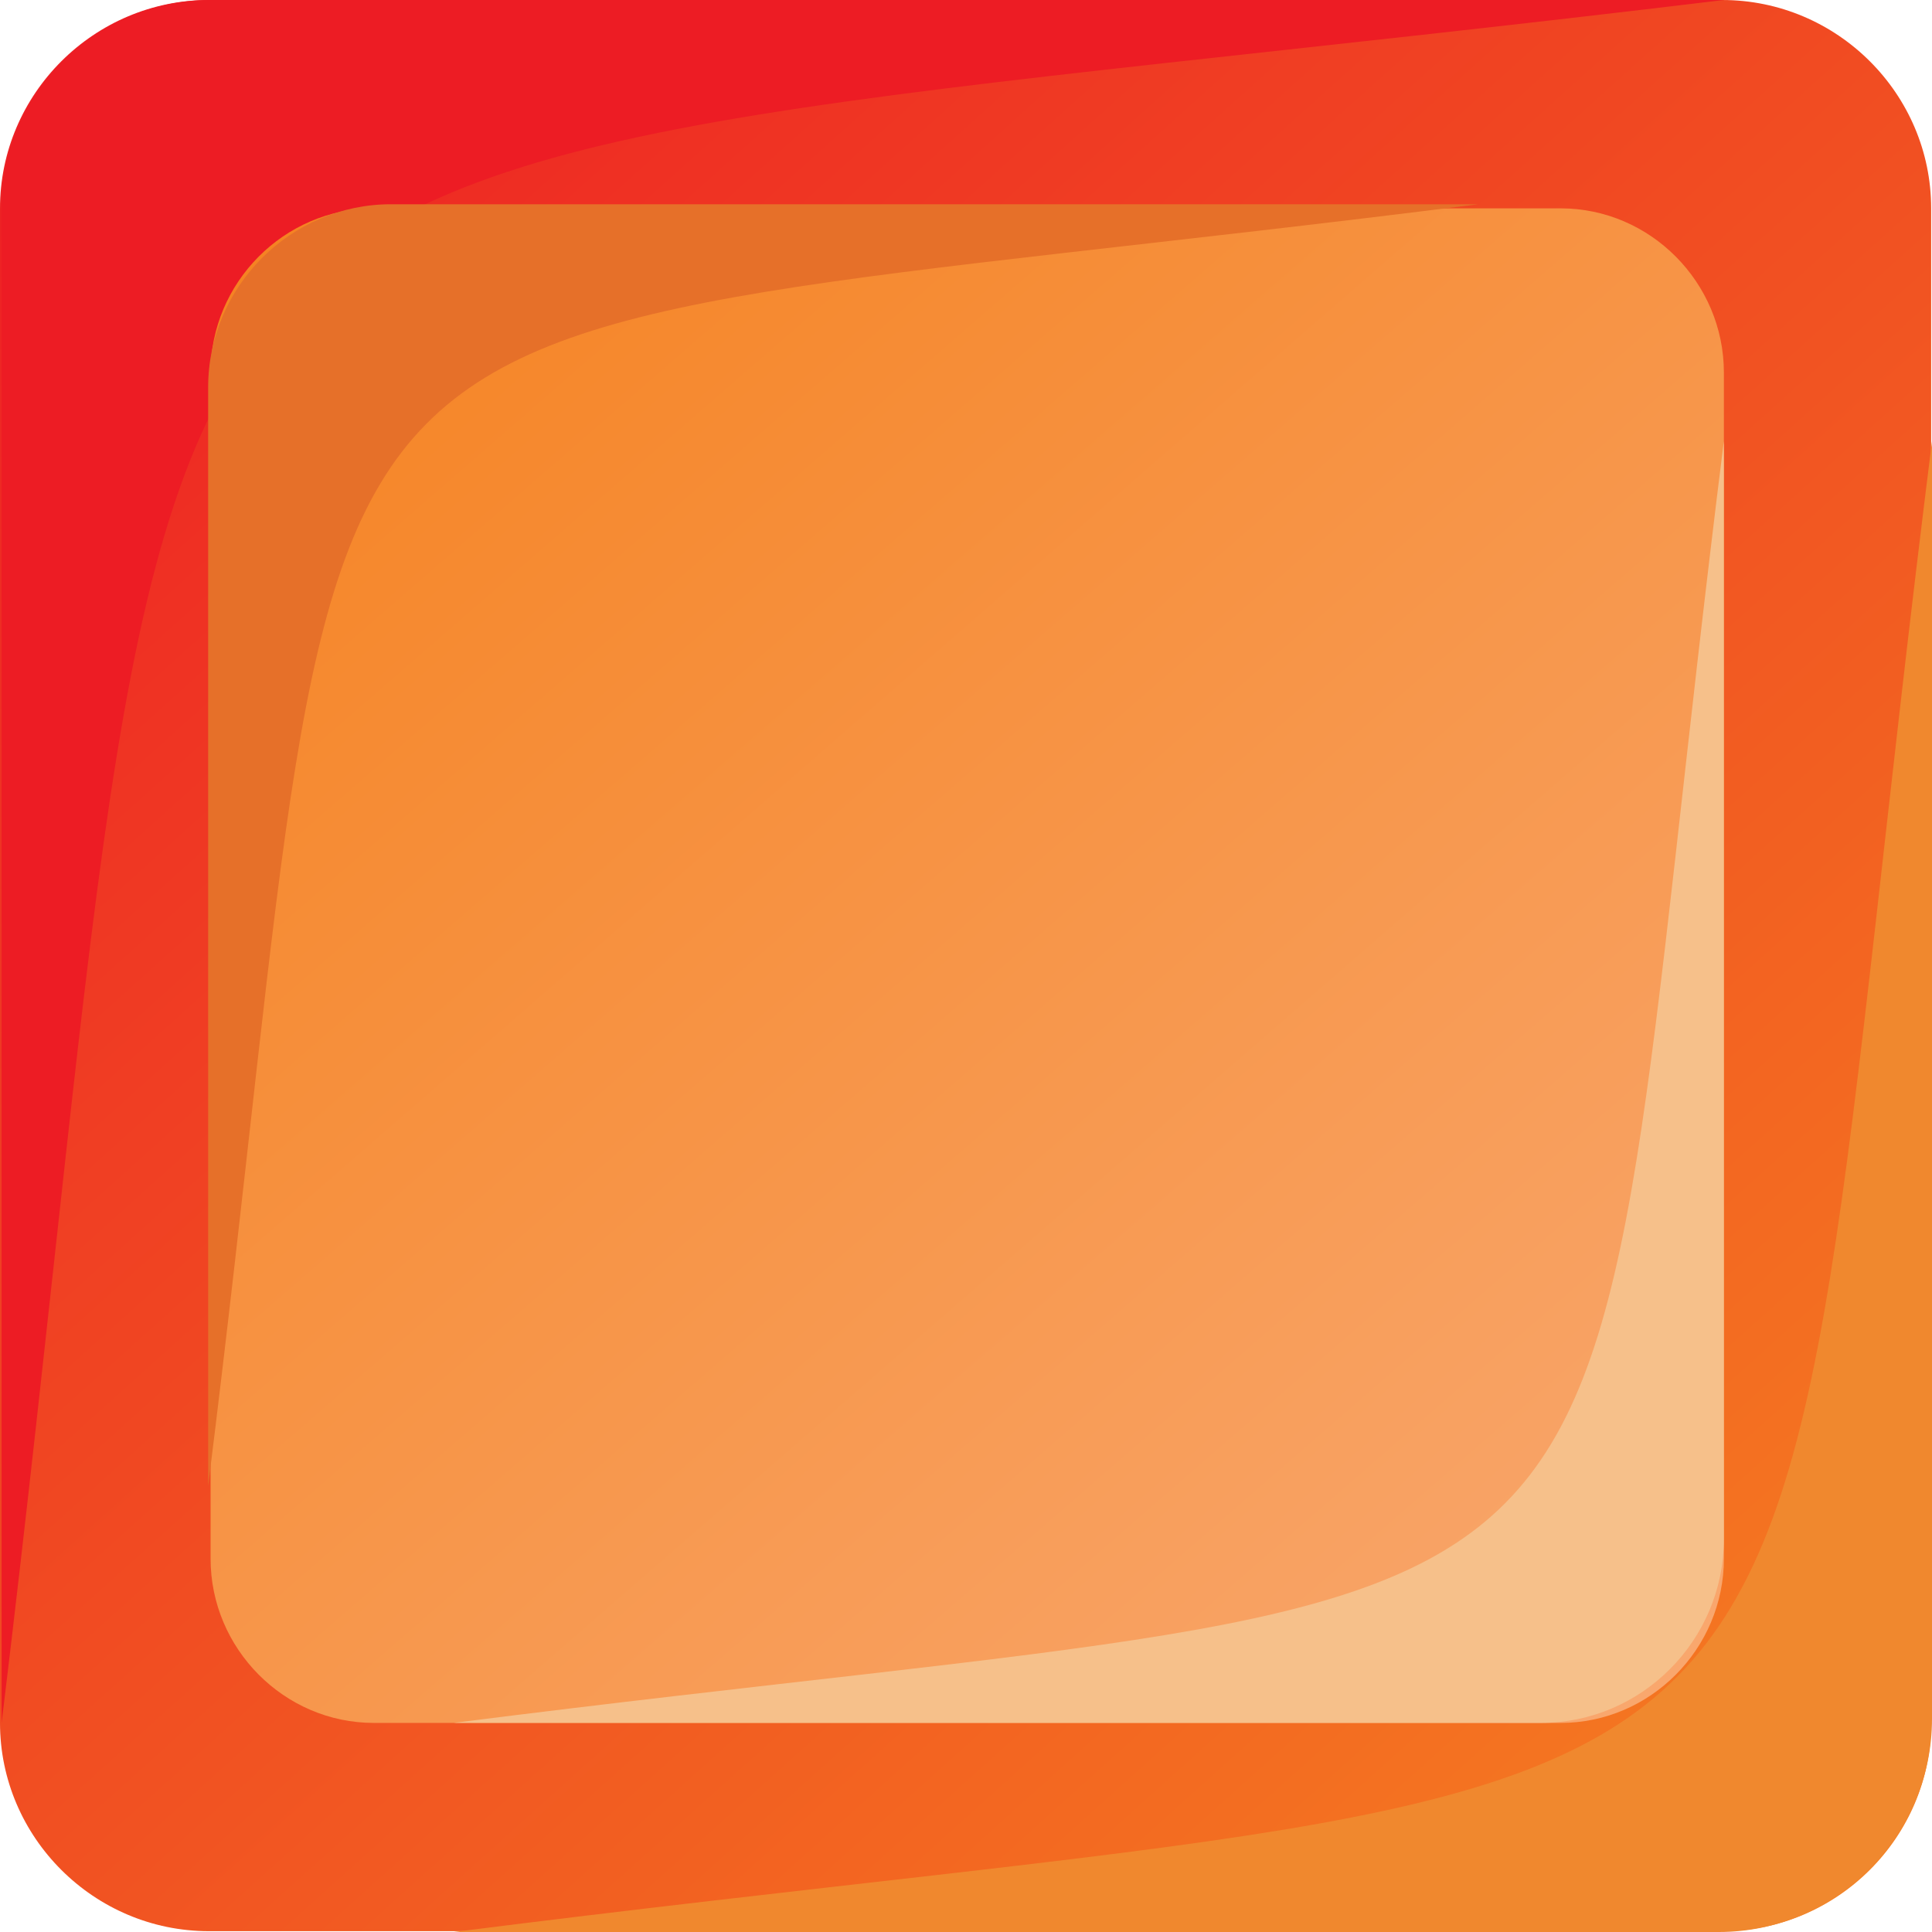
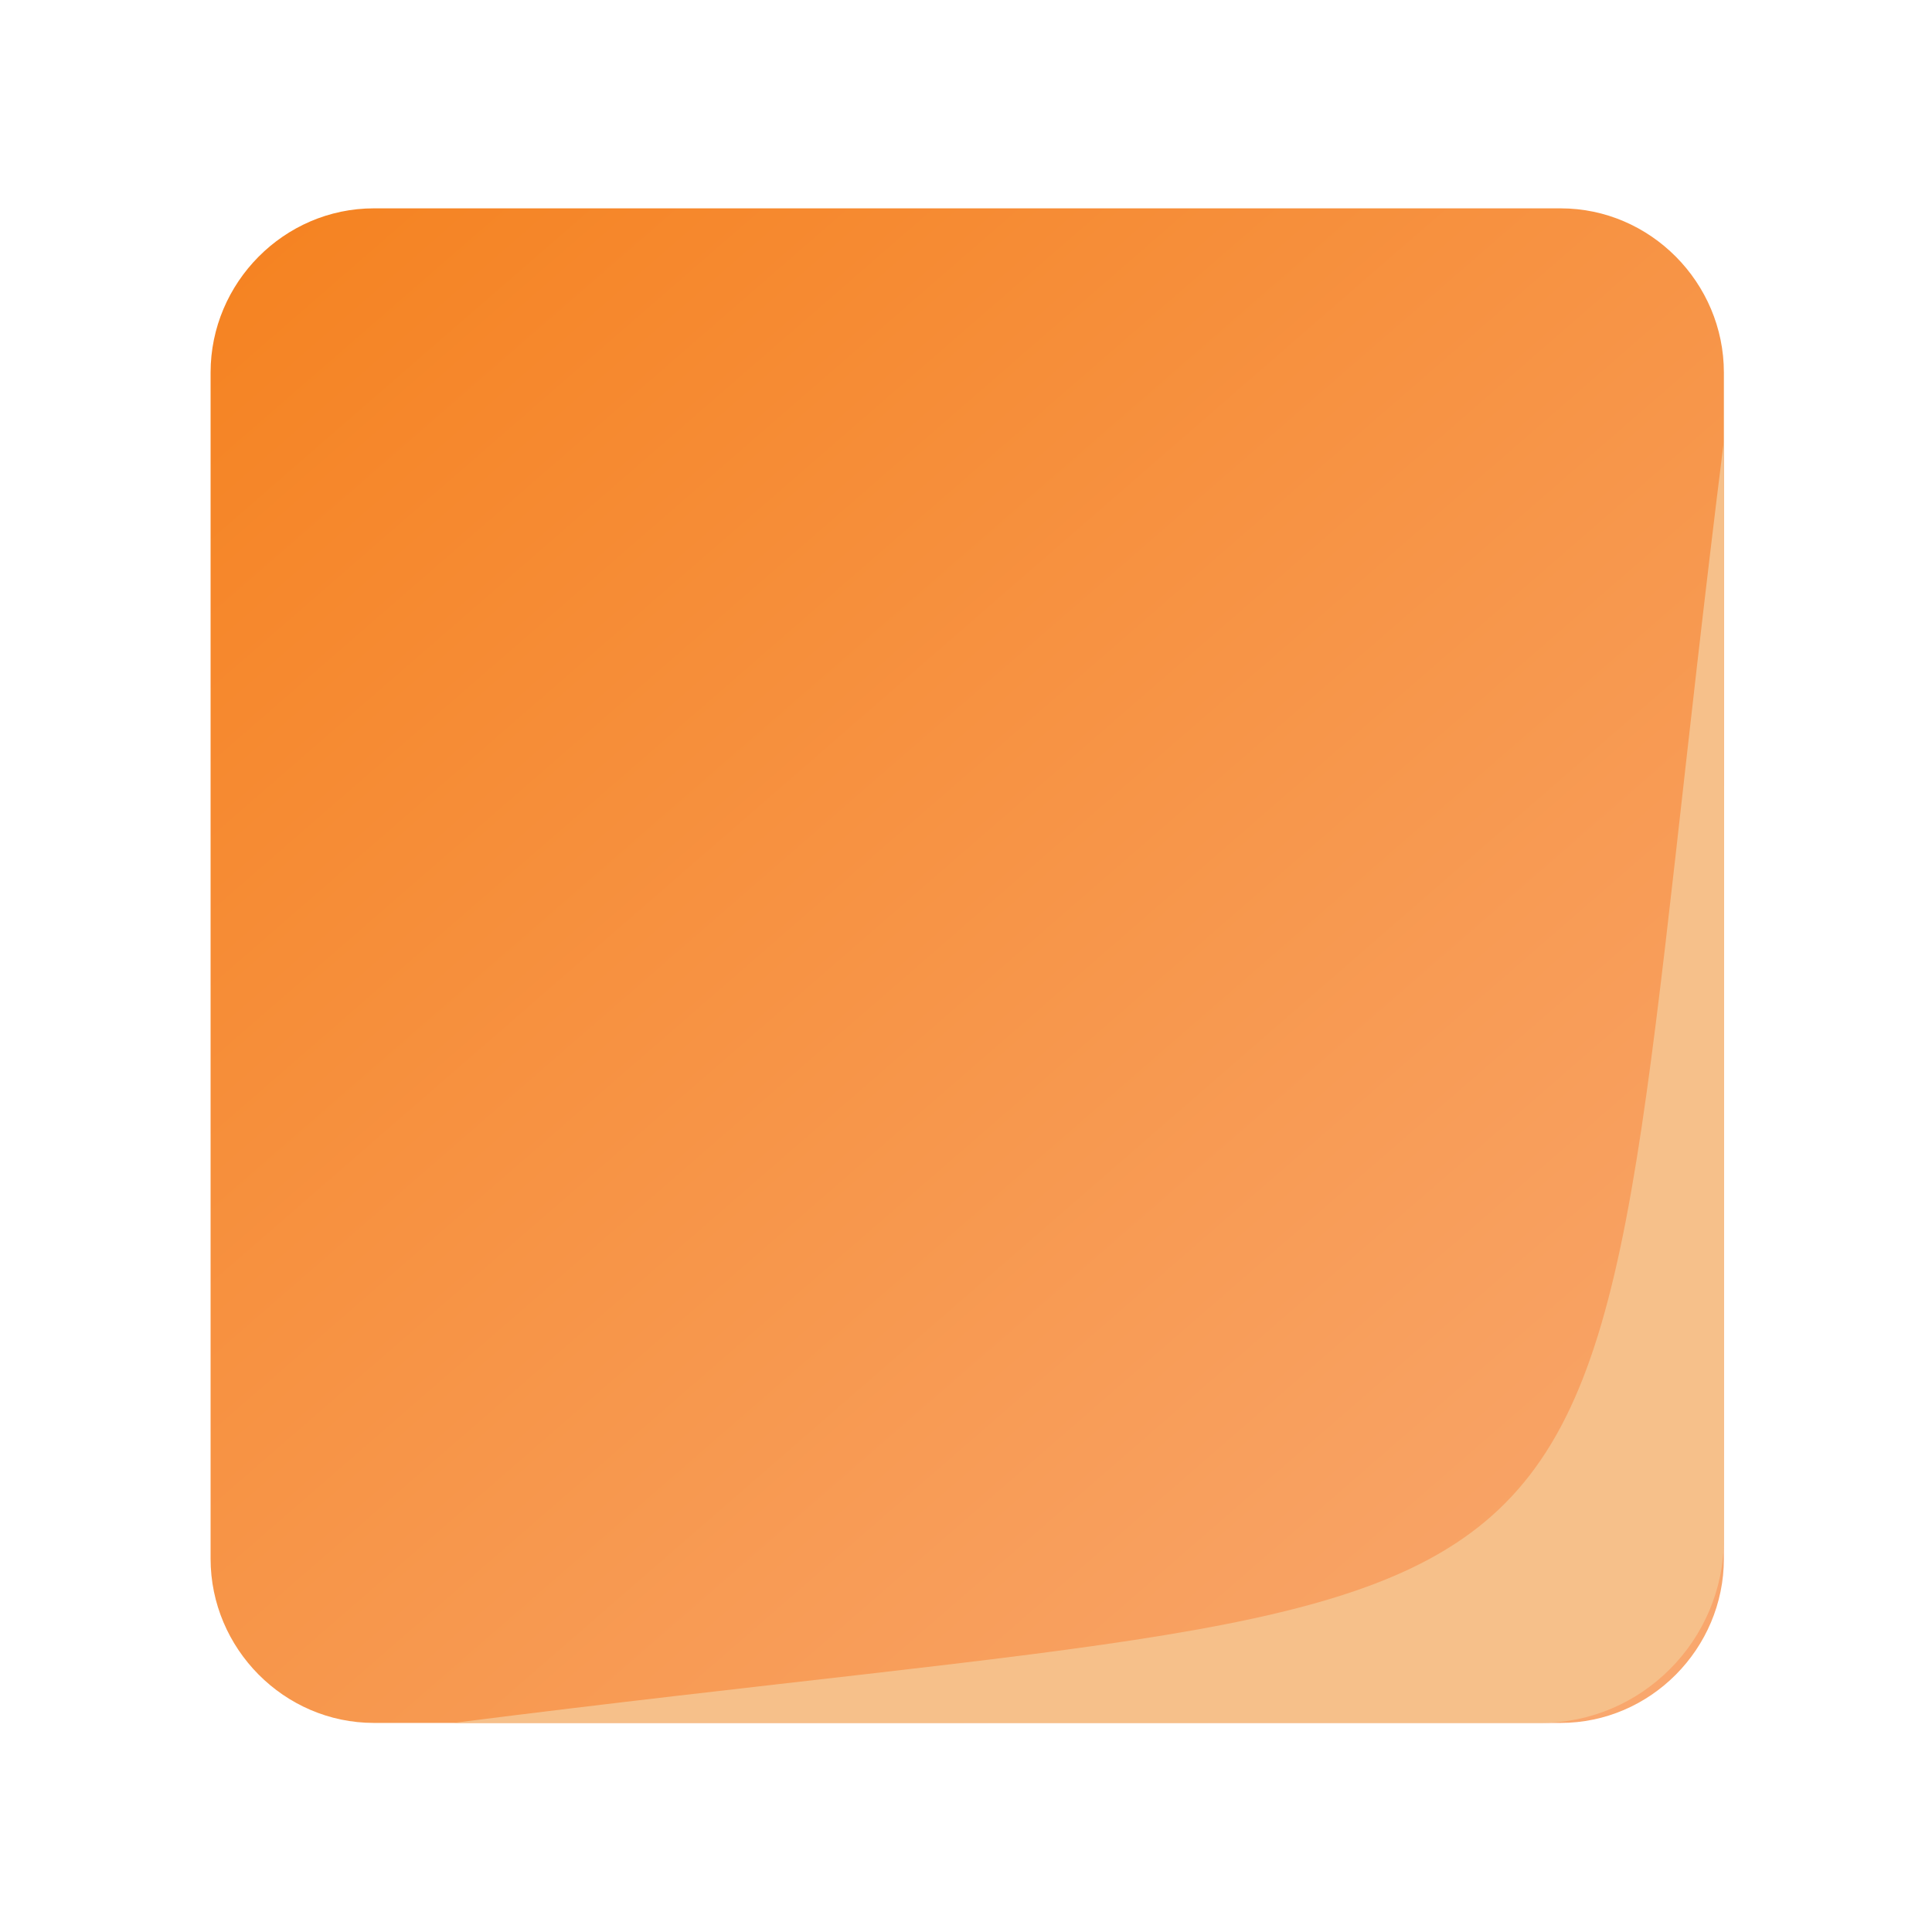
<svg xmlns="http://www.w3.org/2000/svg" version="1.1" id="Layer_1" x="0px" y="0px" width="50px" height="50px" viewBox="0 0 50 50" enable-background="new 0 0 50 50" xml:space="preserve">
  <linearGradient id="SVGID_1_" gradientUnits="userSpaceOnUse" x1="1.478" y1="-1.122" x2="48.689" y2="51.31">
    <stop offset="0" style="stop-color:#ED1C24" />
    <stop offset="1" style="stop-color:#F58220" />
  </linearGradient>
-   <path fill-rule="evenodd" clip-rule="evenodd" fill="url(#SVGID_1_)" d="M5.408,0H44.57c2.979,0,5.408,2.431,5.408,5.391v39.196  c0,2.96-2.43,5.392-5.408,5.392H5.408C2.43,49.979,0,47.548,0,44.588V5.392C0,2.432,2.43,0,5.408,0z" />
-   <path fill-rule="evenodd" clip-rule="evenodd" fill="#ED1C24" d="M5.45,0h39.163C0.042,5.392,5.45,0,0.042,44.588V5.392  C0.042,2.432,2.472,0,5.45,0z" />
  <linearGradient id="SVGID_2_" gradientUnits="userSpaceOnUse" x1="6.849" y1="4.073" x2="43.077" y2="45.748">
    <stop offset="0" style="stop-color:#F58220" />
    <stop offset="1" style="stop-color:#F9A870" />
  </linearGradient>
  <path fill-rule="evenodd" clip-rule="evenodd" fill="url(#SVGID_2_)" d="M9.675,5.392h30.714c2.324,0,4.225,1.924,4.225,4.25v30.698  c0,2.325-1.9,4.249-4.225,4.249H9.675c-2.323,0-4.225-1.924-4.225-4.249V9.641C5.45,7.315,7.352,5.392,9.675,5.392z" />
  <path fill-rule="evenodd" clip-rule="evenodd" fill="#F6C08A" d="M39.881,44.588H11.745c32.933-4.186,28.706,0.043,32.868-33.171  v28.414C44.613,42.453,42.48,44.588,39.881,44.588z" />
-   <path fill-rule="evenodd" clip-rule="evenodd" fill="#E67029" d="M10.119,5.286h28.137C5.323,9.451,9.548,5.223,5.387,38.457V10.022  C5.387,7.421,7.521,5.286,10.119,5.286z" />
-   <path fill-rule="evenodd" clip-rule="evenodd" fill="#F0882E" d="M44.486,50H11.745C50.063,45.138,45.141,50.063,50,11.417v33.065  C50,47.527,47.508,50,44.486,50z" />
</svg>